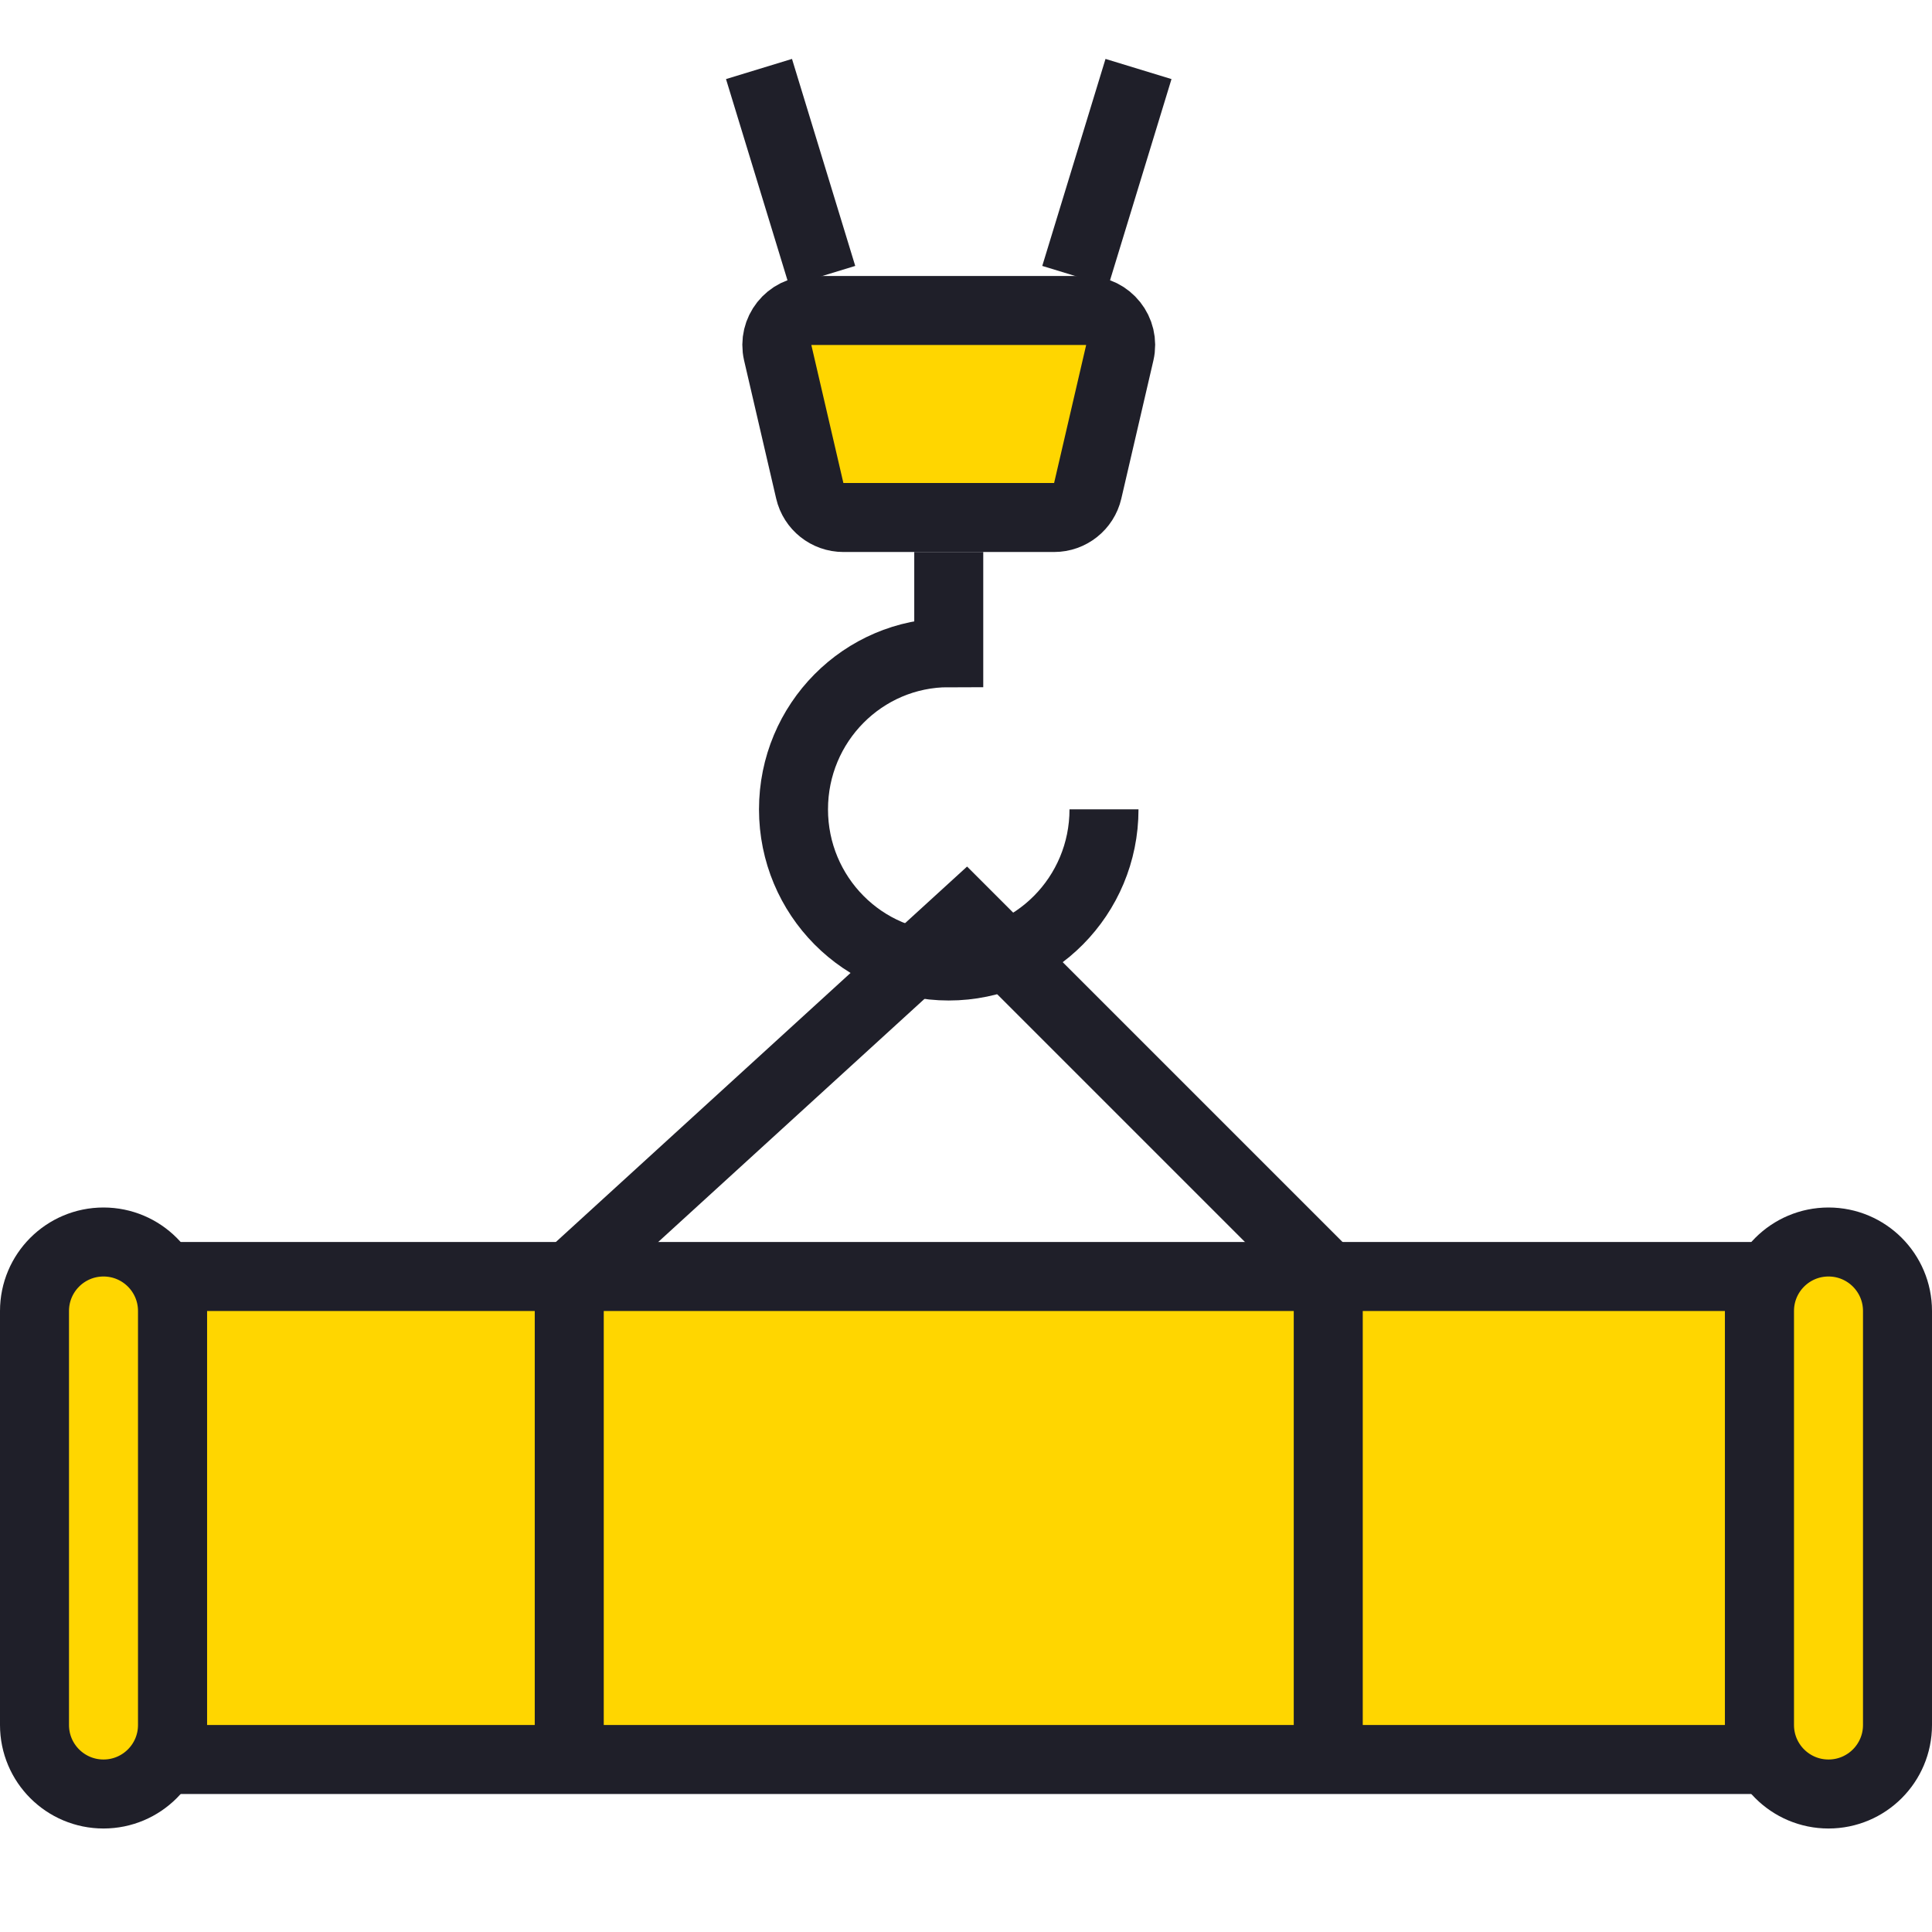
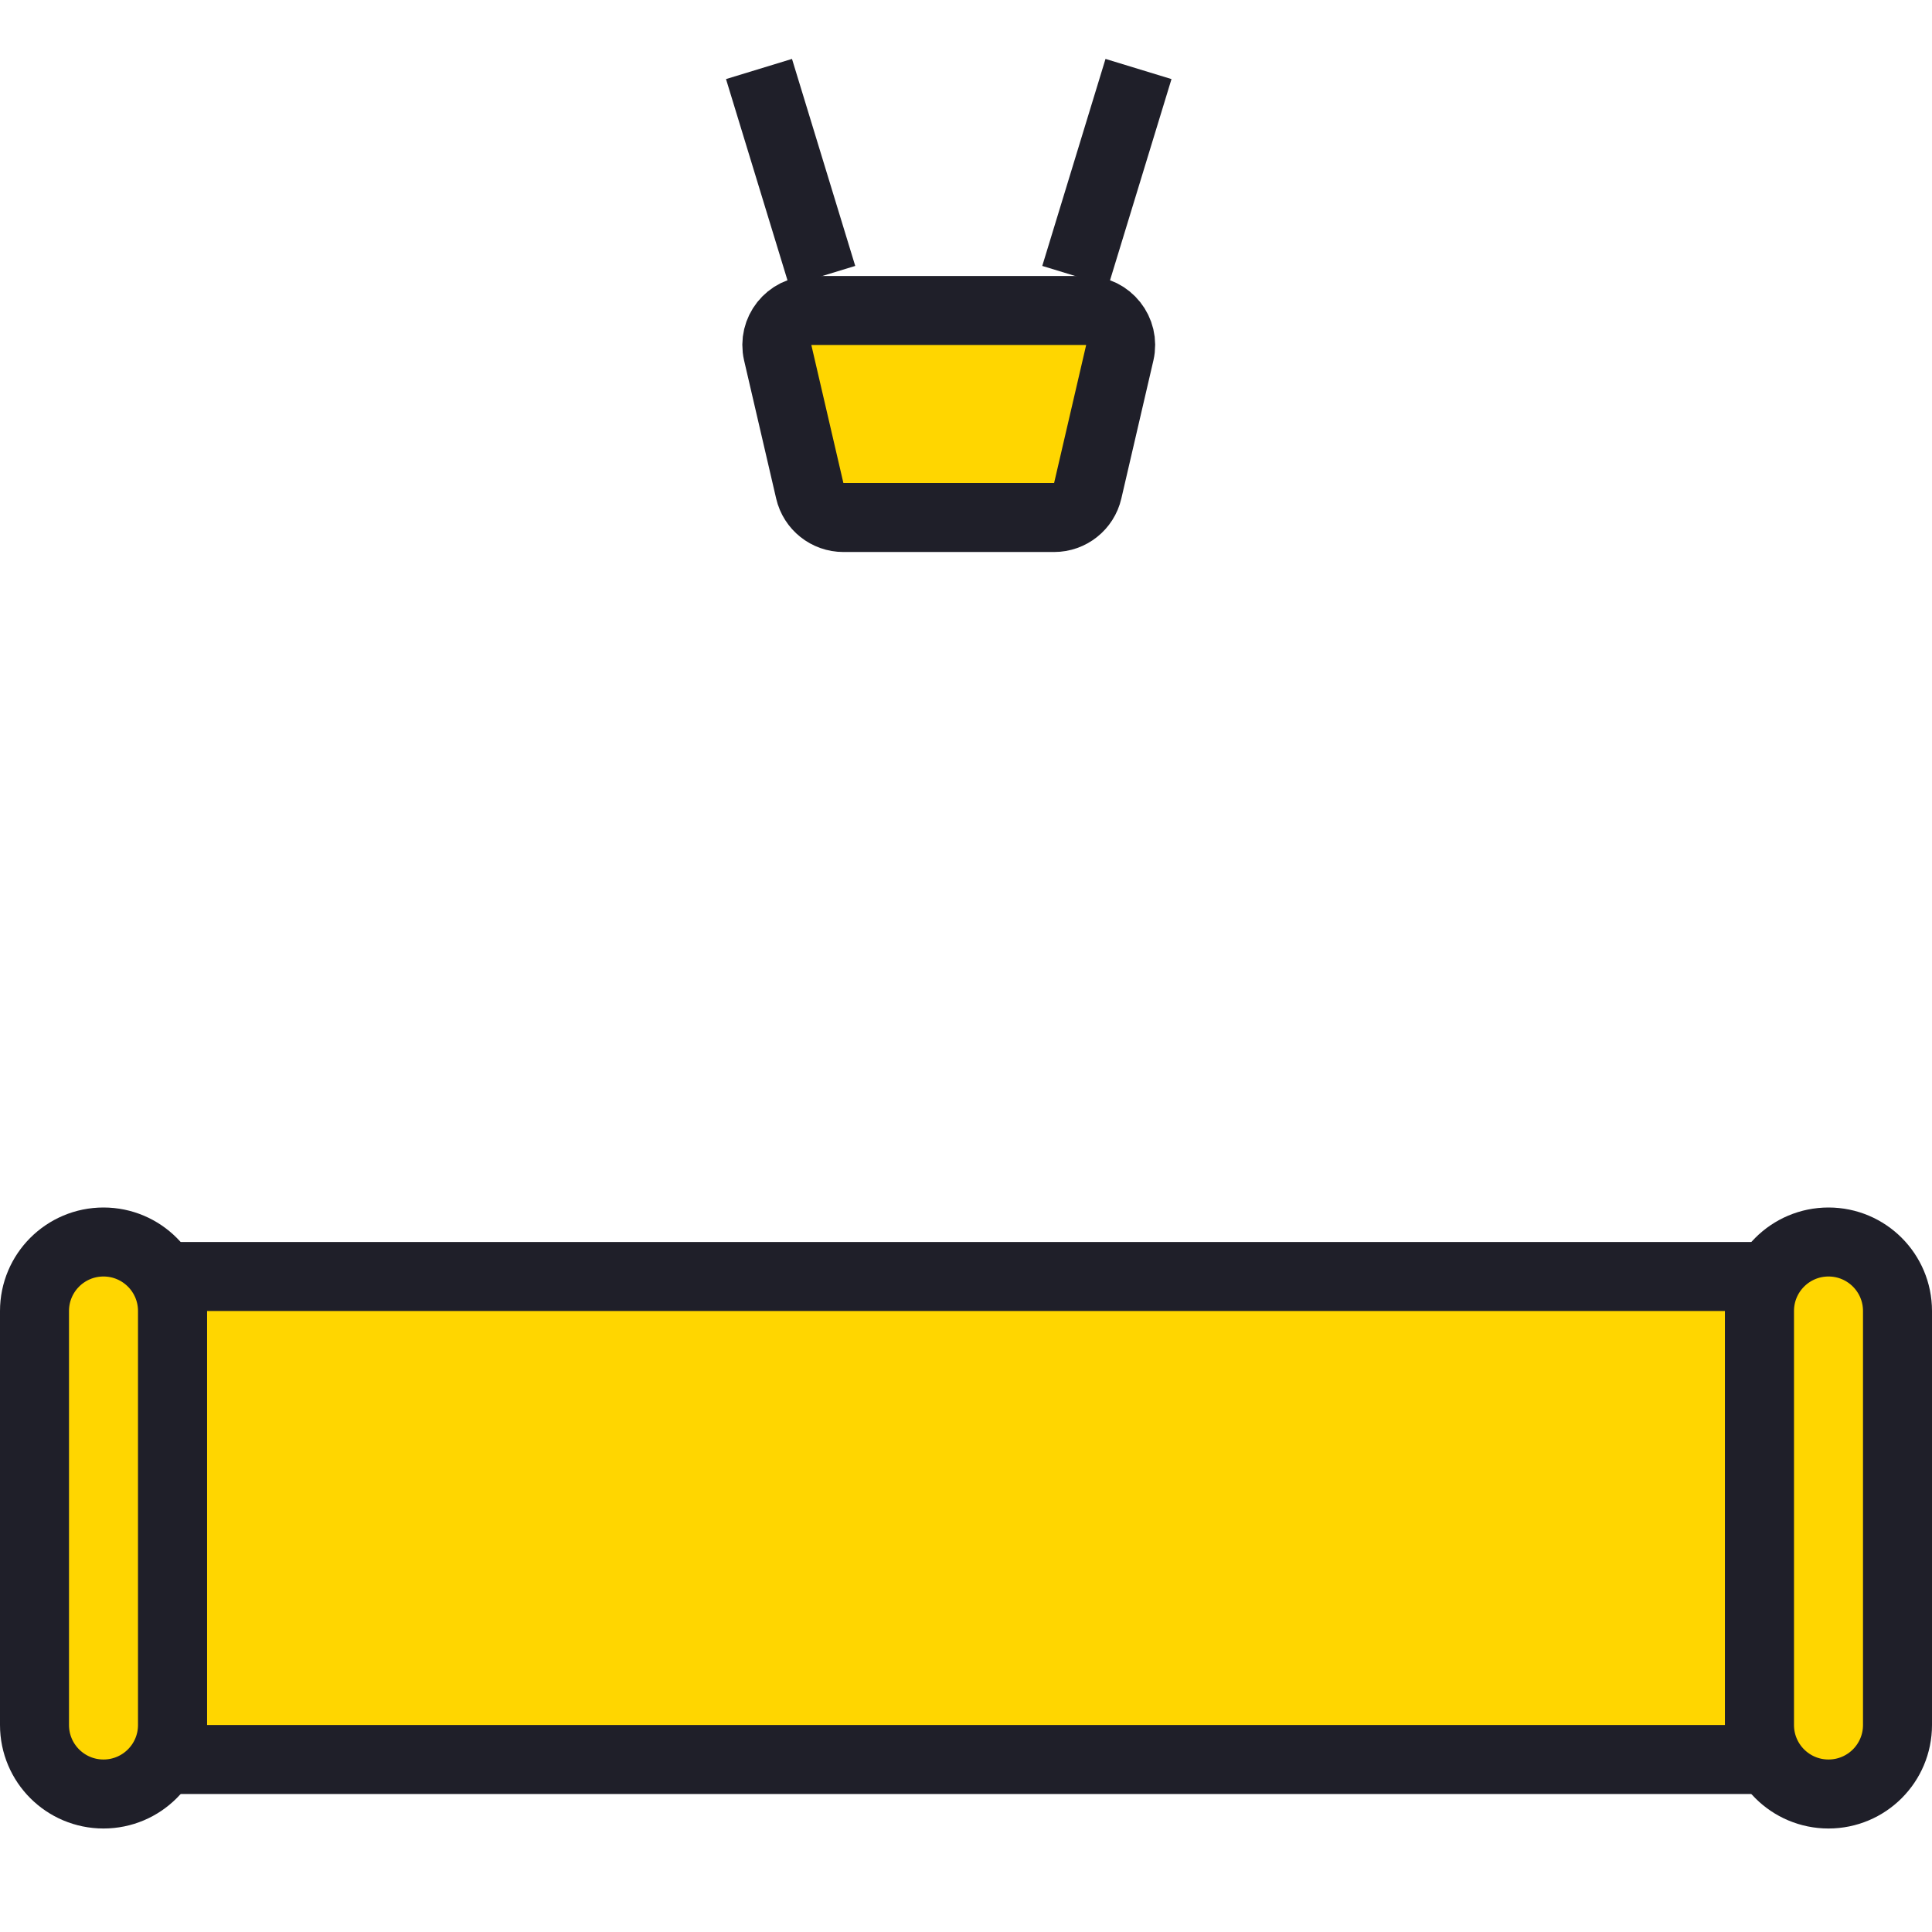
<svg xmlns="http://www.w3.org/2000/svg" width="56" height="56" viewBox="0 0 56 56" fill="none">
  <path d="M51 37H5V51H51V37Z" fill="#FFD600" stroke="#1F1F29" stroke-width="2" />
  <path d="M1 50V38C1 36.895 1.895 36 3 36C4.105 36 5 36.895 5 38V50C5 51.105 4.105 52 3 52C1.895 52 1 51.105 1 50Z" fill="#FFD600" stroke="#1F1F29" stroke-width="2" />
  <path d="M51 50V38C51 36.895 51.895 36 53 36C54.105 36 55 36.895 55 38V50C55 51.105 54.105 52 53 52C51.895 52 51 51.105 51 50Z" fill="#FFD600" stroke="#1F1F29" stroke-width="2" />
-   <path d="M16.5 51.5V37L28 26.5L38.5 37V51.5" stroke="#1F1F29" stroke-width="2" />
-   <path d="M32 23.459C32 25.967 29.985 28 27.5 28C25.015 28 23 25.967 23 23.459C23 20.952 25.015 18.919 27.5 18.919V16" stroke="#1F1F29" stroke-width="2" />
  <path d="M22.543 10.226C22.398 9.599 22.874 9 23.517 9H31.483C32.126 9 32.602 9.599 32.457 10.226L31.528 14.226C31.423 14.679 31.019 15 30.554 15H24.446C23.981 15 23.577 14.679 23.472 14.226L22.543 10.226Z" fill="#FFD600" stroke="#1F1F29" stroke-width="2" />
  <path d="M23.833 8L22 2M31.167 8L33 2" stroke="#1F1F29" stroke-width="2" />
</svg>